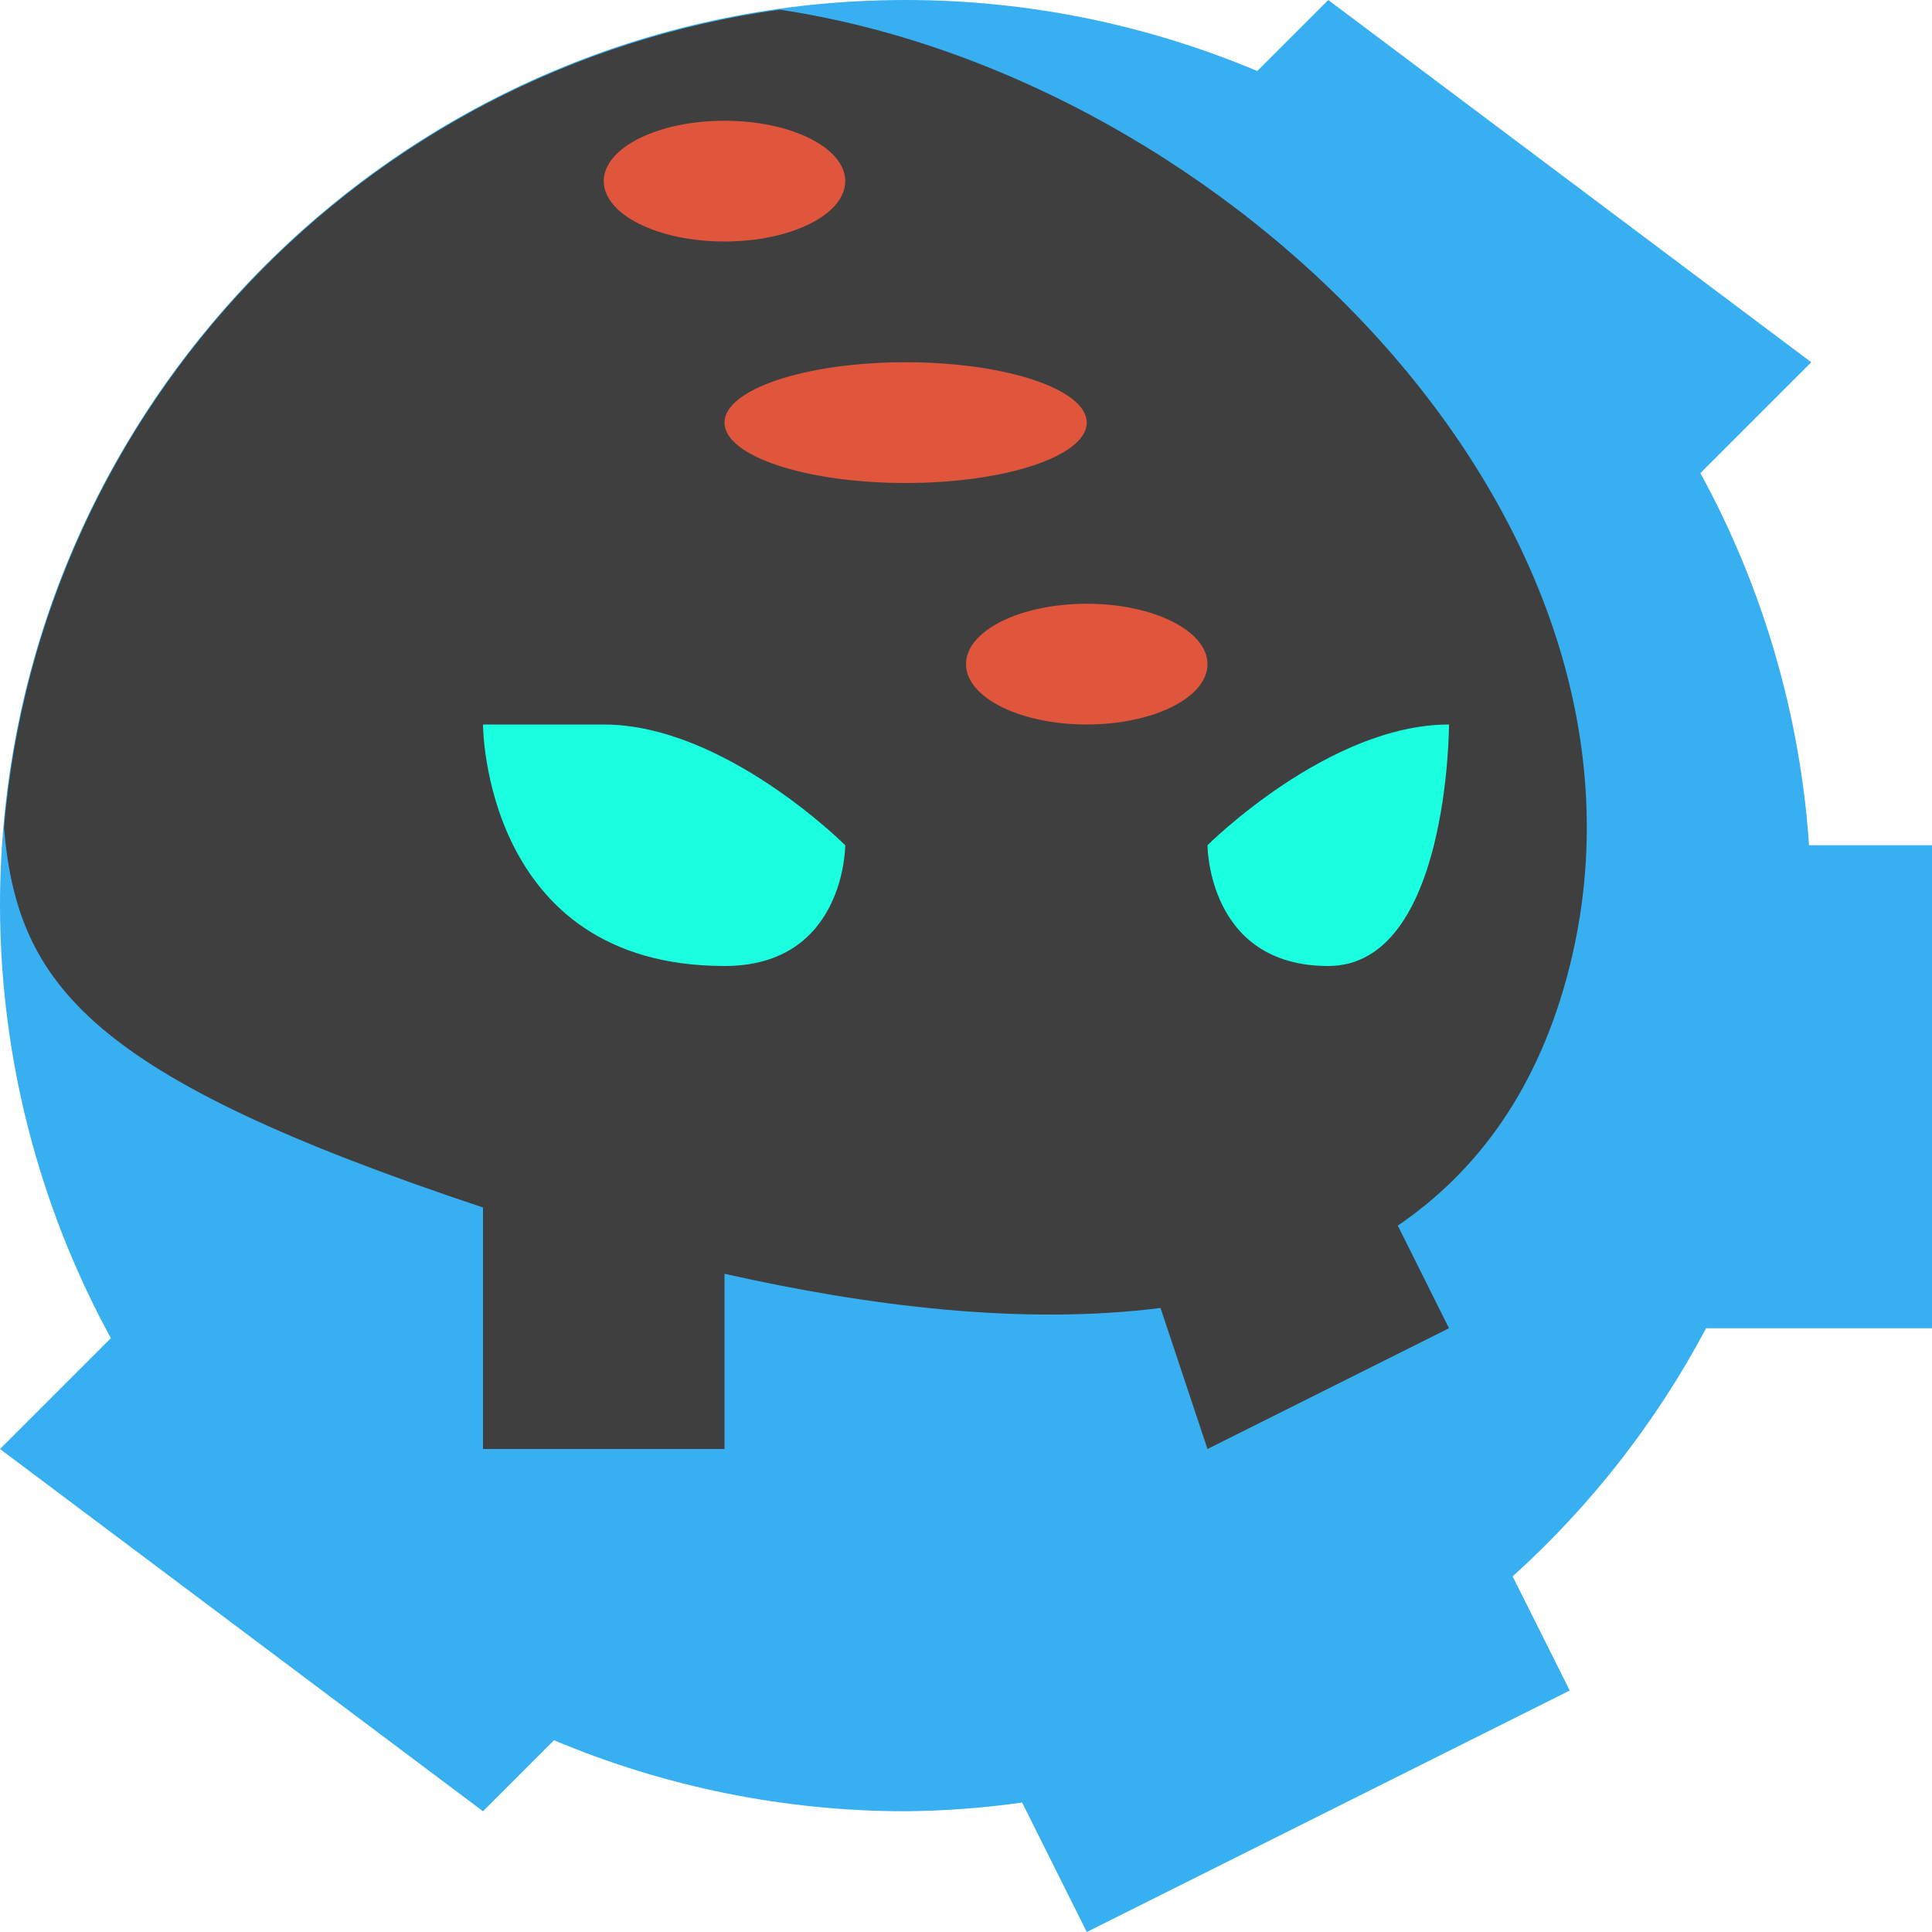
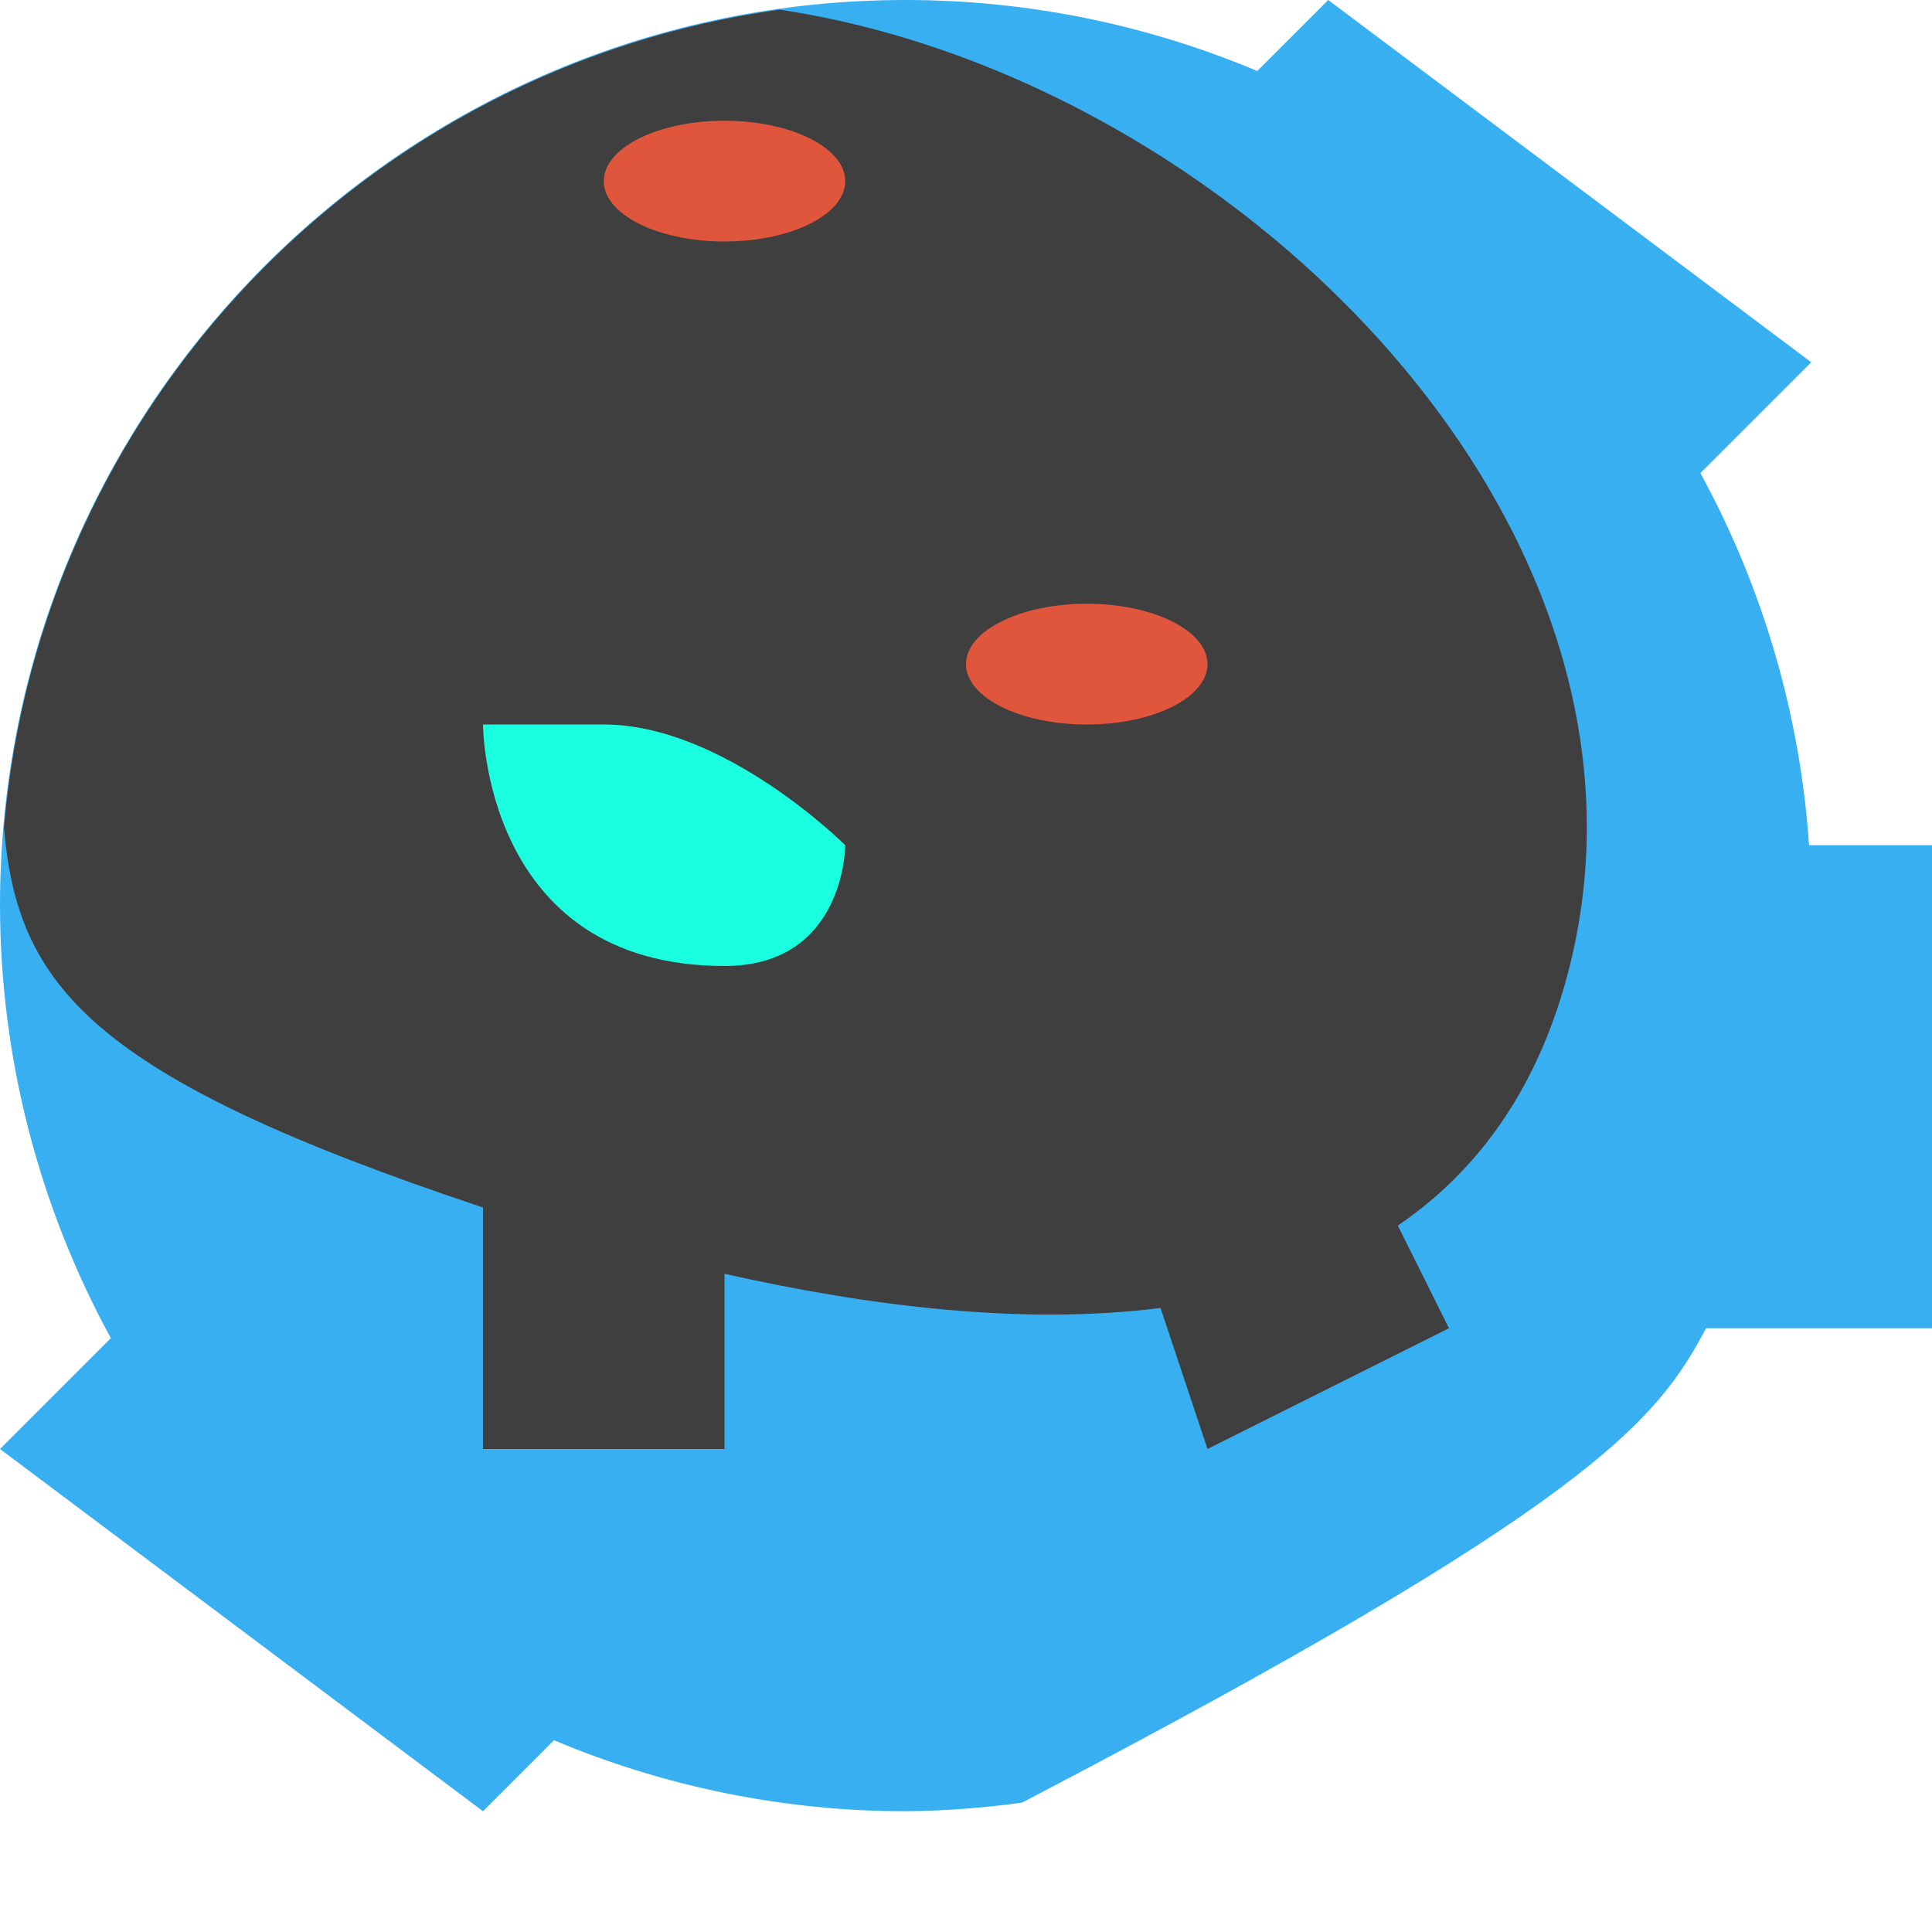
<svg xmlns="http://www.w3.org/2000/svg" width="16" height="16" version="1.1">
-   <path d="M 7.5,0 C 3.358,0 0,3.358 0,7.5 0.002,8.752 0.318,9.983 0.918,11.082 L 0,12 4,15 4.588,14.412 C 5.51,14.8 6.5,15 7.5,15 c 0.323,-0.003 0.645,-0.027 0.965,-0.072 L 9,16 13,14 12.527,13.055 C 13.177,12.468 13.719,11.773 14.129,11 H 16 V 7 H 14.982 C 14.908,5.92 14.601,4.868 14.082,3.918 L 15,3 11,0 10.412,0.588 C 9.49,0.2 8.5,-1.7482206e-4 7.5,0 Z" style="fill:#38aff1" />
+   <path d="M 7.5,0 C 3.358,0 0,3.358 0,7.5 0.002,8.752 0.318,9.983 0.918,11.082 L 0,12 4,15 4.588,14.412 C 5.51,14.8 6.5,15 7.5,15 c 0.323,-0.003 0.645,-0.027 0.965,-0.072 C 13.177,12.468 13.719,11.773 14.129,11 H 16 V 7 H 14.982 C 14.908,5.92 14.601,4.868 14.082,3.918 L 15,3 11,0 10.412,0.588 C 9.49,0.2 8.5,-1.7482206e-4 7.5,0 Z" style="fill:#38aff1" />
  <path d="m6.457 0.08c-3.438 0.479-6.126 3.282-6.424 6.775 0.112 1.307 0.71 2.059 3.967 3.145v2h2v-1.451c1.194 0.268 2.464 0.428 3.611 0.283l0.389 1.168 2-1-0.424-0.85c0.664-0.453 1.172-1.142 1.424-2.15 0.921-3.686-2.82-7.363-6.543-7.92z" style="fill:#3f3f3f" />
-   <path d="m10 7s1-1 2-1c0 0 0 2-1 2s-1-1-1-1z" style="fill:#1bffe1" />
  <path d="m7 7s-1-1-2-1h-1s0 2 2 2c1 0 1-1 1-1z" style="fill:#1bffe1" />
  <ellipse cx="9" cy="5.5" rx="1" ry=".5" style="fill:#df563d" />
-   <ellipse cx="7.5" cy="3.5" rx="1.5" ry=".5" style="fill:#df563d" />
  <ellipse cx="6" cy="1.5" rx="1" ry=".5" style="fill:#df563d" />
</svg>